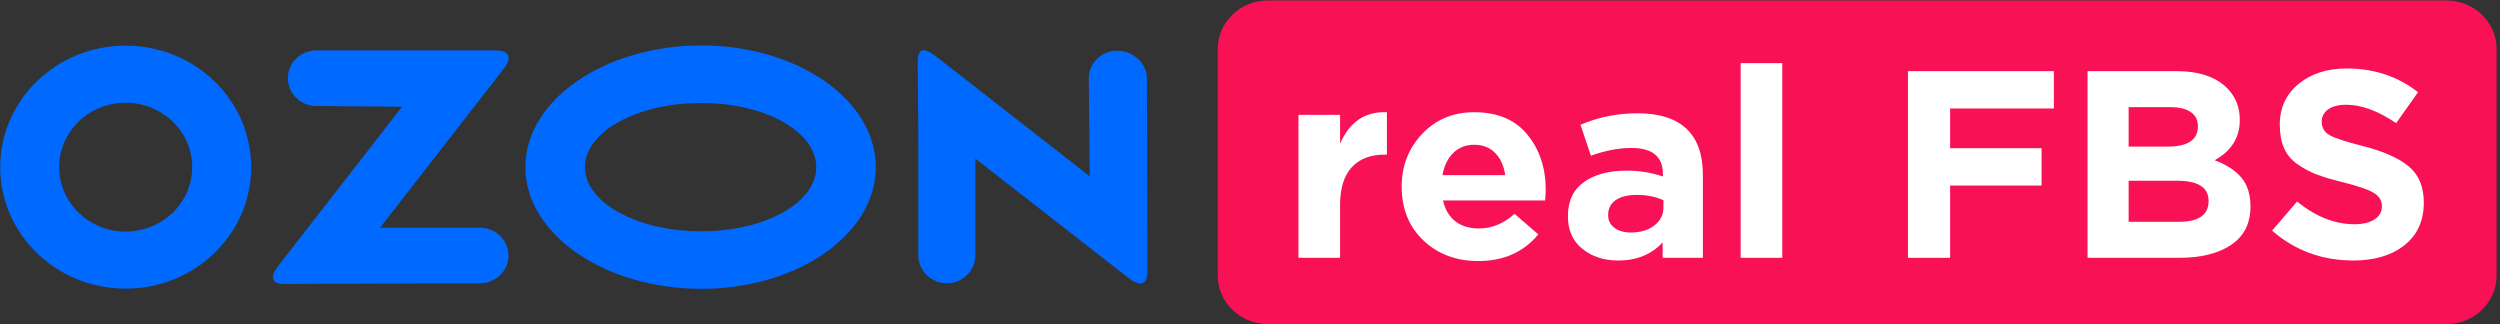
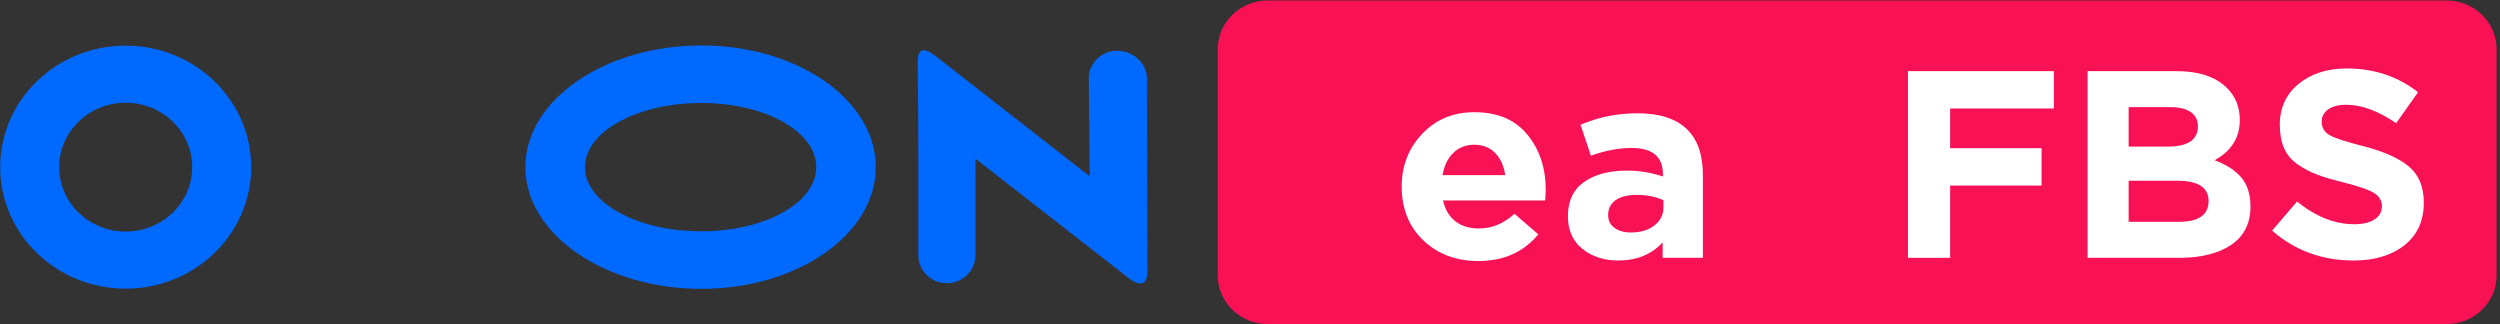
<svg xmlns="http://www.w3.org/2000/svg" version="1.1" id="svg2" viewBox="0 0 239 31" height="31" width="239">
  <rect x="0" y="0" width="239" height="31" fill="#333333" stroke="none" />
  <defs id="defs4">
    <clipPath id="clip0_607_97">
-       <rect style="fill:#ffffff" y="0" x="0" id="rect3345" transform="translate(0,10)" height="24" width="111" />
-     </clipPath>
+       </clipPath>
    <clipPath id="clip0_607_97-6">
      <rect style="fill:#ffffff" y="0" x="0" id="rect3394" transform="translate(0,10)" height="24" width="111" />
    </clipPath>
    <clipPath id="clip0_607_97-9">
      <rect style="fill:#ffffff" y="0" x="0" width="111" height="24" transform="translate(0,10)" id="rect3371" />
    </clipPath>
    <clipPath id="clip0_607_97-92">
-       <rect style="fill:#ffffff" y="0" x="0" width="111" height="24" transform="translate(0,10)" id="rect3396" />
-     </clipPath>
+       </clipPath>
  </defs>
  <g transform="translate(0,-1021.362)" id="layer1">
    <g transform="matrix(1.007,0,0,0.998,-0.006,1015.396)" id="layer1-5">
      <g id="g3458" transform="matrix(0.99,0,0,0.973,689.547,-380.406)">
        <g id="g3442">
          <g id="g3358" transform="matrix(0.681,0,0,0.681,-696.98,396.416)">
            <path style="fill:#0069ff" d="m 138.043,37.936 c 0,2.219 -1.797,4.016 -4.015,4.016 -2.216,0 -4.015,-1.797 -4.015,-4.016 0,-9.24 0.031,-18.668 -0.094,-27.908 -0.034,-2.415 1.224,-1.951 2.626,-0.827 l 21.599,17.298 -0.135,-14.123 c -0.017,-2.209 1.759,-4.014 3.968,-4.031 2.209,-0.017 4.203,1.759 4.219,3.969 l 0.073,27.79 c 0.007,2.744 -1.596,1.948 -2.72,1.047 l -21.506,-17.205 0,13.99 0,0 z" id="path3360" />
            <path style="fill:#0069ff" d="m 99.442,7.583 c -13.574,0 -24.766,7.876 -24.766,17.592 0,9.718 11.192,17.593 24.766,17.593 13.573,0 24.575,-7.875 24.575,-17.593 0,-9.715 -11.002,-17.592 -24.575,-17.592 z m 0,26.869 c -9.049,0 -16.384,-4.154 -16.384,-9.276 0,-5.124 7.335,-9.276 16.384,-9.276 9.049,0 16.195,4.153 16.195,9.276 0,5.122 -7.146,9.276 -16.195,9.276 z" id="path3362" />
-             <path style="fill:#0069ff" d="m 45.241,16.334 c -2.217,0 -4.015,-1.797 -4.015,-4.015 0,-2.217 1.798,-4.015 4.015,-4.015 l 25.279,0 c 1.542,0 2.523,0.783 1.113,2.644 l -17.42,22.987 14.072,0 c 2.216,0 4.015,1.799 4.015,4.016 0,2.218 -1.799,4.017 -4.015,4.017 l -27.678,0.095 c -1.762,0.006 -1.799,-1.197 -0.859,-2.438 L 57.315,16.44 45.241,16.334 l 0,0 z" id="path3364" />
            <path style="fill:#0069ff" d="m 18.392,7.611 c -9.76,0 -17.671,7.864 -17.671,17.564 0,9.702 7.911,17.566 17.671,17.566 9.76,0 17.671,-7.864 17.671,-17.566 0,-9.699 -7.911,-17.564 -17.671,-17.564 z m 0,26.878 c -5.173,0 -9.368,-4.171 -9.368,-9.313 0,-5.142 4.194,-9.311 9.368,-9.311 5.174,0 9.369,4.168 9.369,9.311 0,5.143 -4.195,9.313 -9.369,9.313 z" id="path3366" />
          </g>
          <path style="fill:#f81155" d="m -457.095,424.216 c 0,2.65 -2.146,4.795 -4.796,4.795 l -113.045,0 c -2.649,0 -4.796,-2.146 -4.796,-4.795 l 0,-22.268 c 0,-2.649 2.147,-4.795 4.796,-4.795 l 113.045,0 c 2.65,0 4.796,2.147 4.796,4.795 l 0,22.268 z" id="path3368" />
          <g enable-background="new    " id="g3370" transform="matrix(0.681,0,0,0.681,-696.98,396.416)">
-             <path style="fill:#ffffff" d="m 183.539,38.286 0,-20.666 5.86,0 0,4.164 c 1.336,-3.161 3.534,-4.678 6.593,-4.55 l 0,6.131 -0.309,0 c -2.004,0 -3.554,0.61 -4.646,1.831 -1.093,1.222 -1.639,3.04 -1.639,5.456 l 0,7.634 -5.859,0 z" id="path3372" />
            <path style="fill:#ffffff" d="m 208.87,38.749 c -3.136,0 -5.72,-0.996 -7.75,-2.988 -2.03,-1.991 -3.046,-4.581 -3.046,-7.769 0,-3.008 0.964,-5.553 2.893,-7.635 1.928,-2.082 4.369,-3.123 7.324,-3.123 3.265,0 5.758,1.08 7.48,3.239 1.722,2.159 2.584,4.819 2.584,7.98 0,0.309 -0.026,0.823 -0.078,1.543 l -14.381,0 c 0.282,1.311 0.861,2.312 1.734,3.007 0.874,0.694 1.979,1.041 3.316,1.041 1.824,0 3.495,-0.707 5.012,-2.12 l 3.355,2.969 c -2.081,2.571 -4.896,3.856 -8.443,3.856 z m -5.051,-12.415 8.829,0 c -0.18,-1.336 -0.649,-2.403 -1.407,-3.2 -0.759,-0.797 -1.741,-1.195 -2.95,-1.195 -1.182,0 -2.165,0.393 -2.949,1.176 -0.784,0.783 -1.291,1.857 -1.523,3.219 z" id="path3374" />
            <path style="fill:#ffffff" d="m 228.572,38.672 c -2.031,0 -3.721,-0.565 -5.07,-1.696 -1.349,-1.131 -2.024,-2.699 -2.024,-4.704 0,-2.185 0.751,-3.83 2.255,-4.936 1.504,-1.104 3.528,-1.657 6.072,-1.657 1.723,0 3.406,0.283 5.052,0.848 l 0,-0.347 c 0,-2.519 -1.479,-3.778 -4.435,-3.778 -1.773,0 -3.676,0.373 -5.706,1.118 l -1.465,-4.473 c 2.519,-1.104 5.192,-1.658 8.02,-1.658 3.11,0 5.437,0.771 6.979,2.313 1.491,1.491 2.236,3.688 2.236,6.593 l 0,11.991 -5.667,0 0,-2.236 c -1.569,1.748 -3.651,2.622 -6.247,2.622 z m 1.774,-4.049 c 1.361,0 2.467,-0.34 3.315,-1.021 0.849,-0.681 1.272,-1.548 1.272,-2.603 l 0,-1.041 c -1.105,-0.514 -2.352,-0.771 -3.74,-0.771 -1.285,0 -2.281,0.251 -2.988,0.752 -0.707,0.502 -1.061,1.229 -1.061,2.179 0,0.771 0.296,1.382 0.887,1.831 0.592,0.449 1.364,0.674 2.315,0.674 z" id="path3376" />
-             <path style="fill:#ffffff" d="m 245.806,38.286 0,-28.145 5.86,0 0,28.146 -5.86,0 z" id="path3378" />
            <path style="fill:#ffffff" d="m 269.362,38.286 0,-26.989 20.55,0 0,5.398 -14.612,0 0,5.744 12.878,0 0,5.398 -12.878,0 0,10.448 -5.938,0 z" id="path3380" />
            <path style="fill:#ffffff" d="m 294.654,38.286 0,-26.989 12.531,0 c 3.109,0 5.461,0.797 7.056,2.391 1.233,1.233 1.851,2.789 1.851,4.665 0,2.545 -1.183,4.486 -3.547,5.822 1.67,0.643 2.93,1.484 3.778,2.525 0.848,1.041 1.272,2.436 1.272,4.184 0,2.416 -0.9,4.254 -2.699,5.513 -1.799,1.26 -4.268,1.89 -7.402,1.89 l -12.84,0 z m 5.784,-16.078 5.476,0 c 2.853,0 4.28,-0.977 4.28,-2.93 0,-0.899 -0.335,-1.587 -1.003,-2.062 -0.669,-0.476 -1.633,-0.714 -2.892,-0.714 l -5.861,0 0,5.706 z m 0,10.873 7.057,0 c 2.801,0 4.202,-1.002 4.202,-3.007 0,-1.953 -1.465,-2.931 -4.396,-2.931 l -6.863,0 0,5.938 z" id="path3382" />
            <path style="fill:#ffffff" d="m 332.092,38.672 c -4.421,0 -8.238,-1.439 -11.451,-4.318 l 3.509,-4.203 c 2.647,2.186 5.333,3.277 8.058,3.277 1.209,0 2.16,-0.231 2.854,-0.693 0.694,-0.463 1.041,-1.105 1.041,-1.928 0,-0.771 -0.359,-1.395 -1.079,-1.87 -0.72,-0.475 -2.173,-0.996 -4.356,-1.562 -1.543,-0.386 -2.79,-0.765 -3.74,-1.138 -0.951,-0.372 -1.857,-0.867 -2.719,-1.484 -0.862,-0.617 -1.49,-1.394 -1.889,-2.332 -0.399,-0.938 -0.598,-2.063 -0.598,-3.374 0,-2.441 0.88,-4.408 2.641,-5.899 1.761,-1.49 4.029,-2.236 6.805,-2.236 3.83,0 7.172,1.145 10.025,3.432 l -3.084,4.473 c -2.545,-1.773 -4.885,-2.66 -7.018,-2.66 -1.105,0 -1.961,0.226 -2.564,0.675 -0.604,0.45 -0.906,1.035 -0.906,1.754 0,0.874 0.373,1.529 1.119,1.967 0.744,0.438 2.312,0.964 4.703,1.58 2.93,0.771 5.09,1.762 6.478,2.969 1.388,1.209 2.082,2.944 2.082,5.205 0,2.622 -0.906,4.672 -2.718,6.15 -1.814,1.477 -4.212,2.215 -7.193,2.215 z" id="path3384" />
          </g>
        </g>
      </g>
    </g>
  </g>
</svg>